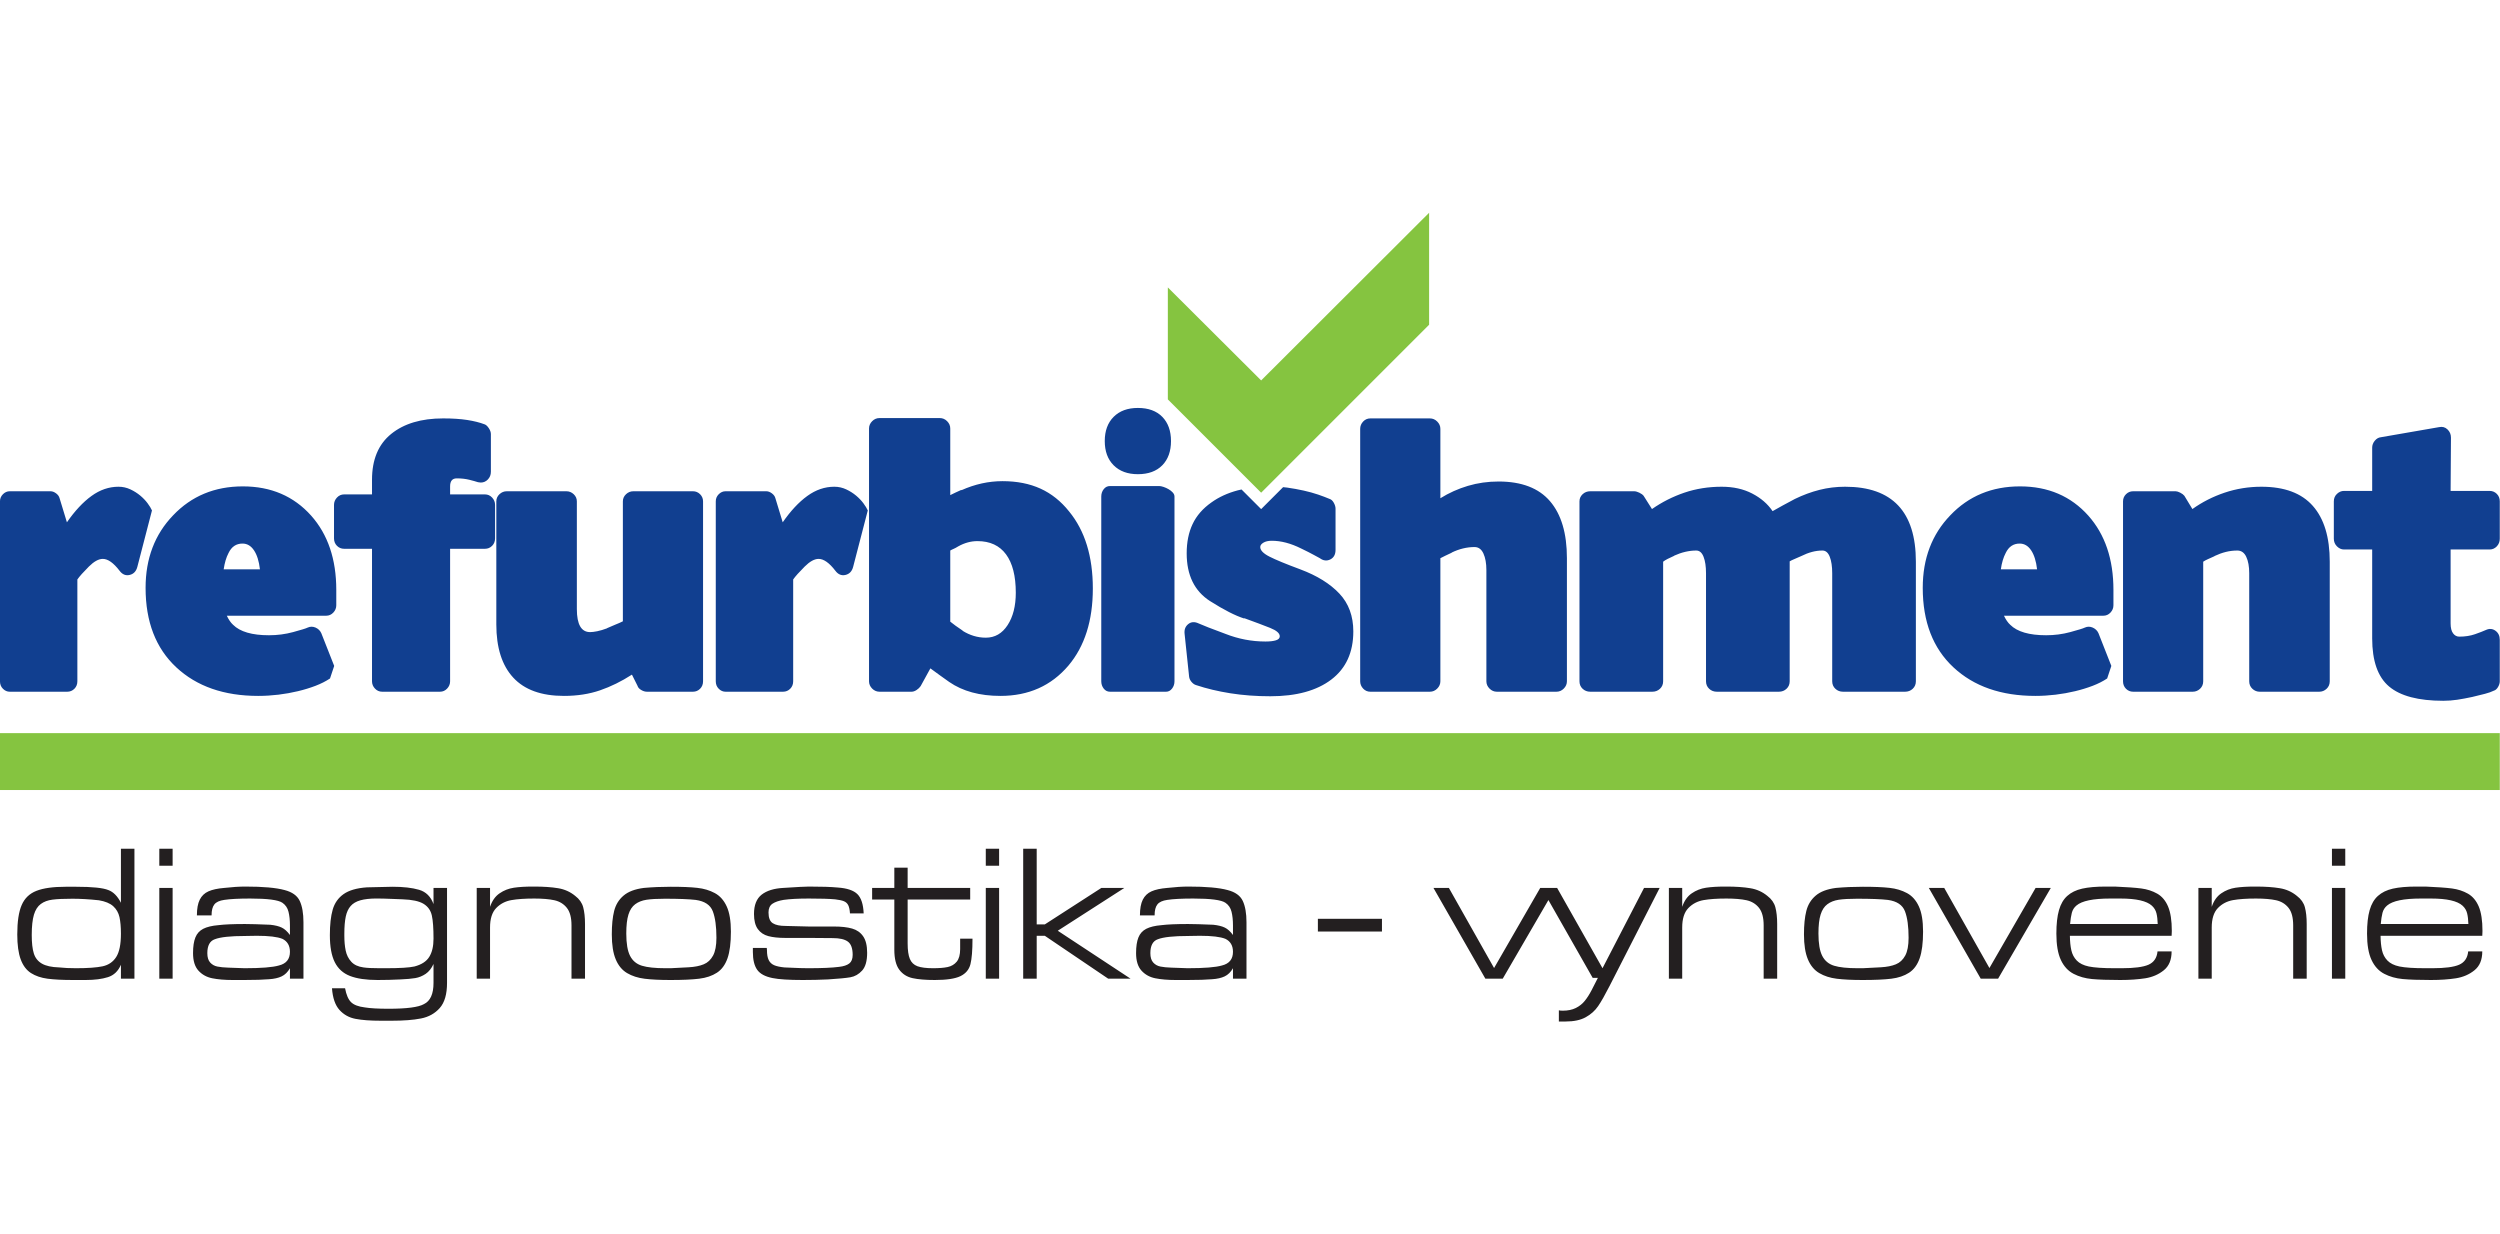
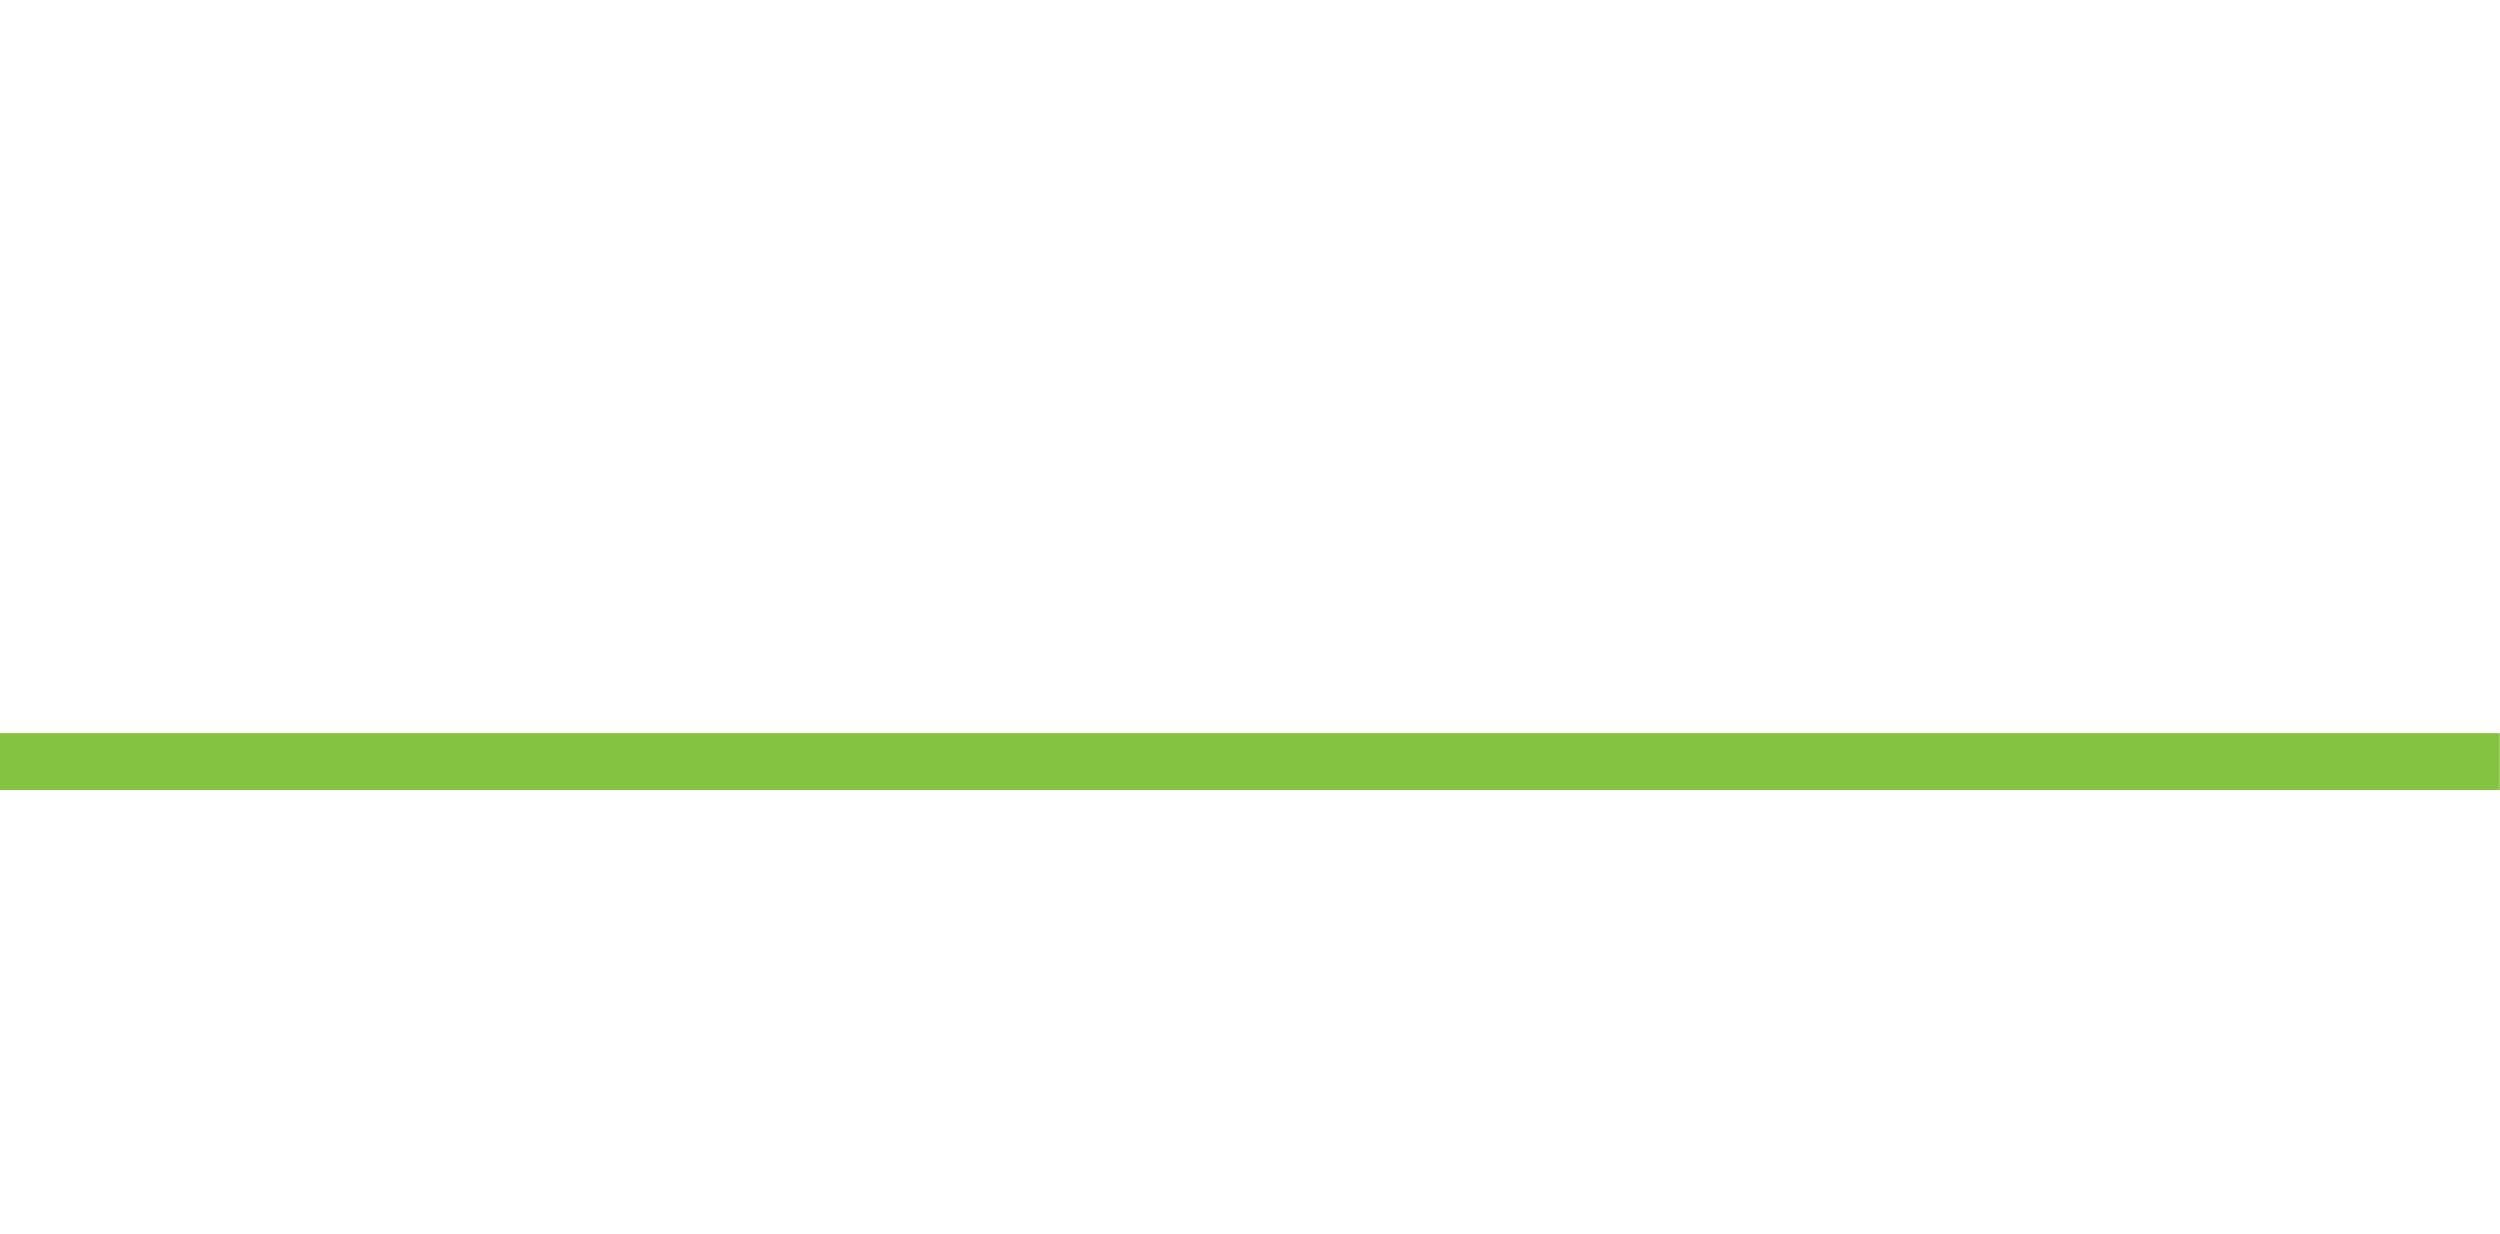
<svg xmlns="http://www.w3.org/2000/svg" width="1307px" height="645px" version="1.1" xml:space="preserve" style="fill-rule:evenodd;clip-rule:evenodd;stroke-linejoin:round;stroke-miterlimit:2;">
  <g transform="matrix(1,0,0,1,-586.824,-0.001)">
    <g transform="matrix(4.167,0,0,4.167,0,-1497.07)">
-       <path d="M142.048,446.053L149.265,446.053C149.615,446.053 149.913,445.929 150.161,445.681C150.409,445.434 150.533,445.12 150.533,444.741L150.533,431.969C150.795,431.591 151.276,431.051 151.976,430.351C152.617,429.711 153.201,429.388 153.726,429.388C154.367,429.388 155.067,429.885 155.826,430.875C156.175,431.343 156.597,431.518 157.093,431.401C157.589,431.284 157.909,430.949 158.056,430.395L159.893,423.309C159.776,423.046 159.594,422.748 159.346,422.413C159.098,422.078 158.792,421.756 158.428,421.45C158.062,421.145 157.648,420.882 157.181,420.663C156.714,420.445 156.219,420.335 155.694,420.335C154.498,420.335 153.368,420.722 152.304,421.495C151.239,422.267 150.212,423.368 149.221,424.797L148.302,421.778C148.243,421.545 148.098,421.341 147.865,421.166C147.632,420.992 147.398,420.903 147.165,420.903L142.048,420.903C141.726,420.903 141.442,421.028 141.195,421.275C140.947,421.524 140.823,421.821 140.823,422.172L140.823,444.741C140.823,445.12 140.947,445.434 141.195,445.681C141.442,445.929 141.726,446.053 142.048,446.053ZM453.184,428.208C453.534,428.208 453.832,428.076 454.081,427.815C454.328,427.552 454.453,427.232 454.453,426.852L454.453,422.172C454.453,421.793 454.328,421.479 454.081,421.232C453.832,420.984 453.534,420.86 453.184,420.86L448.285,420.86L448.329,414.168C448.329,413.76 448.183,413.417 447.891,413.14C447.6,412.863 447.25,412.769 446.842,412.856L439.538,414.124C439.246,414.153 438.991,414.298 438.772,414.562C438.553,414.825 438.445,415.116 438.445,415.436L438.445,420.86L434.902,420.86C434.58,420.86 434.29,420.984 434.026,421.232C433.764,421.479 433.633,421.793 433.633,422.172L433.633,426.852C433.633,427.232 433.764,427.552 434.026,427.815C434.29,428.076 434.58,428.208 434.902,428.208L438.445,428.208L438.445,439.361C438.445,442.19 439.151,444.202 440.565,445.397C441.98,446.592 444.246,447.19 447.367,447.19C447.95,447.19 448.533,447.146 449.116,447.06C449.699,446.971 450.327,446.855 450.997,446.71C451.61,446.562 452.141,446.431 452.593,446.316C453.046,446.198 453.417,446.067 453.71,445.922C453.913,445.864 454.088,445.71 454.234,445.463C454.379,445.215 454.453,444.975 454.453,444.741L454.453,439.537C454.453,439.04 454.27,438.661 453.906,438.399C453.541,438.137 453.141,438.107 452.703,438.311C452.382,438.457 451.93,438.632 451.347,438.836C450.763,439.04 450.107,439.143 449.38,439.143C449.057,439.143 448.796,439.004 448.592,438.726C448.387,438.45 448.285,438.034 448.285,437.48L448.285,428.208L453.184,428.208ZM408.453,446.053L415.932,446.053C416.282,446.053 416.588,445.929 416.852,445.681C417.113,445.434 417.245,445.12 417.245,444.741L417.245,429.739C417.42,429.622 417.623,429.513 417.857,429.411C418.09,429.308 418.367,429.185 418.688,429.038L418.644,429.038C419.14,428.805 419.621,428.63 420.087,428.514C420.554,428.398 421.035,428.339 421.531,428.339C422.027,428.339 422.398,428.602 422.645,429.127C422.893,429.651 423.018,430.336 423.018,431.182L423.018,444.741C423.018,445.12 423.149,445.434 423.412,445.681C423.674,445.929 423.98,446.053 424.33,446.053L431.809,446.053C432.159,446.053 432.465,445.929 432.728,445.681C432.99,445.434 433.121,445.12 433.121,444.741L433.121,429.739C433.121,426.677 432.415,424.345 431,422.741C429.586,421.137 427.436,420.335 424.549,420.335C422.945,420.335 421.407,420.583 419.935,421.078C418.462,421.574 417.113,422.259 415.889,423.135L414.882,421.472C414.766,421.327 414.591,421.196 414.358,421.078C414.124,420.962 413.934,420.903 413.789,420.903L408.453,420.903C408.103,420.903 407.804,421.028 407.556,421.275C407.309,421.524 407.185,421.821 407.185,422.172L407.185,444.741C407.185,445.12 407.309,445.434 407.556,445.681C407.804,445.929 408.103,446.053 408.453,446.053ZM392.467,428.645C392.846,427.857 393.43,427.465 394.216,427.465C394.799,427.465 395.28,427.749 395.66,428.318C396.039,428.886 396.286,429.681 396.403,430.701L391.855,430.701C391.971,429.886 392.175,429.199 392.467,428.645ZM396.185,446.578C397.03,446.578 397.875,446.526 398.721,446.425C399.567,446.322 400.384,446.176 401.172,445.987C401.958,445.799 402.694,445.572 403.38,445.31C404.065,445.047 404.67,444.741 405.195,444.391L405.719,442.816L404.102,438.705C403.955,438.385 403.715,438.151 403.38,438.005C403.044,437.86 402.716,437.86 402.396,438.005C402.279,438.064 402.074,438.136 401.783,438.224C401.492,438.311 401.083,438.428 400.559,438.574C399.597,438.836 398.59,438.968 397.541,438.968C395.412,438.968 393.911,438.53 393.036,437.656C392.744,437.393 392.482,437.014 392.248,436.518L404.714,436.518C405.063,436.518 405.363,436.387 405.611,436.124C405.858,435.862 405.982,435.556 405.982,435.206L405.982,433.282C405.982,429.432 404.932,426.327 402.833,423.965C400.646,421.516 397.788,420.291 394.26,420.291C390.732,420.291 387.816,421.502 385.513,423.922C383.209,426.313 382.058,429.345 382.058,433.019C382.058,437.277 383.34,440.601 385.906,442.991C388.471,445.383 391.899,446.578 396.185,446.578ZM340.345,446.053L348.131,446.053C348.509,446.053 348.831,445.929 349.092,445.681C349.356,445.434 349.487,445.12 349.487,444.741L349.487,429.739C349.632,429.622 349.822,429.506 350.055,429.388C350.288,429.272 350.565,429.142 350.886,428.995L350.842,428.995C351.805,428.558 352.737,428.339 353.642,428.339C354.05,428.339 354.355,428.602 354.56,429.127C354.764,429.651 354.866,430.336 354.866,431.182L354.866,444.741C354.866,445.12 354.997,445.434 355.26,445.681C355.522,445.929 355.843,446.053 356.223,446.053L364.008,446.053C364.386,446.053 364.708,445.929 364.969,445.681C365.233,445.434 365.364,445.12 365.364,444.741L365.364,429.695C365.509,429.608 365.706,429.513 365.953,429.411C366.201,429.308 366.486,429.185 366.806,429.038C367.273,428.805 367.725,428.63 368.163,428.514C368.6,428.398 369.038,428.339 369.474,428.339C369.882,428.339 370.189,428.602 370.393,429.127C370.596,429.651 370.699,430.336 370.699,431.182L370.699,444.741C370.699,445.12 370.83,445.434 371.094,445.681C371.356,445.929 371.677,446.053 372.055,446.053L379.841,446.053C380.219,446.053 380.541,445.929 380.803,445.681C381.066,445.434 381.196,445.12 381.196,444.741L381.196,429.739C381.196,423.47 378.237,420.335 372.318,420.335C371.209,420.335 370.138,420.466 369.103,420.728C368.067,420.992 367.04,421.37 366.02,421.866C365.466,422.158 364.963,422.428 364.511,422.675C364.058,422.923 363.628,423.164 363.22,423.397C362.608,422.493 361.756,421.756 360.661,421.188C359.568,420.619 358.292,420.335 356.834,420.335C355.173,420.335 353.612,420.583 352.154,421.078C350.696,421.574 349.34,422.259 348.087,423.135L347.037,421.472C346.92,421.327 346.737,421.196 346.491,421.078C346.242,420.962 346.031,420.903 345.856,420.903L340.345,420.903C339.966,420.903 339.646,421.028 339.383,421.275C339.121,421.524 338.99,421.821 338.99,422.172L338.99,444.741C338.99,445.12 339.121,445.434 339.383,445.681C339.646,445.929 339.966,446.053 340.345,446.053ZM311.849,412.156C311.602,412.418 311.478,412.724 311.478,413.074L311.478,444.741C311.478,445.09 311.602,445.396 311.849,445.66C312.097,445.922 312.397,446.053 312.746,446.053L320.226,446.053C320.576,446.053 320.882,445.922 321.144,445.66C321.407,445.396 321.539,445.09 321.539,444.741L321.539,429.301C321.714,429.213 321.917,429.112 322.15,428.995C322.383,428.879 322.661,428.748 322.981,428.602L322.938,428.602C323.899,428.136 324.862,427.902 325.825,427.902C326.319,427.902 326.691,428.172 326.939,428.71C327.187,429.251 327.311,429.943 327.311,430.788L327.311,444.741C327.311,445.09 327.442,445.396 327.705,445.66C327.967,445.922 328.273,446.053 328.624,446.053L336.102,446.053C336.452,446.053 336.759,445.922 337.02,445.66C337.284,445.396 337.415,445.09 337.415,444.741L337.415,429.301C337.415,426.181 336.707,423.797 335.293,422.15C333.879,420.503 331.729,419.679 328.842,419.679C327.501,419.679 326.218,419.861 324.993,420.225C323.769,420.59 322.616,421.108 321.539,421.779L321.539,413.074C321.539,412.724 321.407,412.418 321.144,412.156C320.882,411.894 320.576,411.763 320.226,411.763L312.746,411.763C312.397,411.763 312.097,411.894 311.849,412.156ZM296.592,420.68C296.427,420.718 296.257,420.751 296.096,420.794C294.842,421.13 293.748,421.632 292.815,422.303C291.737,423.062 290.949,423.965 290.454,425.015C289.957,426.065 289.71,427.289 289.71,428.689C289.71,431.43 290.687,433.428 292.64,434.681C294.39,435.79 295.818,436.518 296.927,436.868L296.927,436.824C298.297,437.321 299.383,437.729 300.185,438.048C300.987,438.371 301.388,438.721 301.388,439.098C301.388,439.333 301.227,439.5 300.907,439.602C300.586,439.705 300.148,439.754 299.595,439.754C297.874,439.754 296.198,439.434 294.565,438.792C293.69,438.472 292.975,438.202 292.422,437.983C291.867,437.765 291.459,437.598 291.197,437.48C290.701,437.248 290.271,437.276 289.907,437.567C289.542,437.859 289.389,438.267 289.448,438.792L290.016,444.173C290.045,444.406 290.148,444.624 290.322,444.828C290.497,445.032 290.687,445.164 290.891,445.222C292.203,445.659 293.639,446.003 295.199,446.25C296.758,446.497 298.429,446.622 300.207,446.622C303.473,446.622 306.025,445.922 307.862,444.522C309.698,443.123 310.616,441.11 310.616,438.486C310.616,436.562 310.033,434.98 308.868,433.741C307.7,432.501 306.068,431.488 303.968,430.701C302.161,430.031 300.87,429.498 300.098,429.104C299.325,428.71 298.939,428.31 298.939,427.901C298.939,427.698 299.07,427.515 299.332,427.355C299.595,427.195 299.945,427.114 300.382,427.114C301.548,427.114 302.773,427.436 304.055,428.076C304.727,428.399 305.258,428.668 305.653,428.886C306.046,429.104 306.301,429.243 306.418,429.301C306.855,429.623 307.292,429.673 307.731,429.454C308.167,429.236 308.386,428.835 308.386,428.251L308.386,423.09C308.386,422.857 308.313,422.609 308.167,422.347C308.021,422.085 307.846,421.924 307.642,421.866C307.233,421.69 306.753,421.51 306.2,421.319C305.645,421.13 305.04,420.963 304.384,420.816C303.728,420.67 303.042,420.547 302.329,420.444C302.153,420.419 301.981,420.407 301.807,420.388L299.053,423.142L296.592,420.68ZM280.088,446.053L287.13,446.053C287.421,446.053 287.669,445.922 287.874,445.66C288.077,445.396 288.179,445.09 288.179,444.741L288.179,421.56C288.179,421.385 288.106,421.217 287.961,421.057C287.815,420.897 287.639,420.758 287.435,420.642C287.232,420.524 287.021,420.43 286.802,420.357C286.583,420.284 286.4,420.248 286.256,420.248L280.088,420.248C279.766,420.248 279.505,420.378 279.301,420.642C279.097,420.903 278.994,421.21 278.994,421.56L278.994,444.741C278.994,445.09 279.097,445.396 279.301,445.66C279.505,445.922 279.766,446.053 280.088,446.053ZM283.587,418.761C284.899,418.761 285.92,418.389 286.649,417.645C287.377,416.902 287.742,415.888 287.742,414.605C287.742,413.323 287.377,412.309 286.649,411.565C285.92,410.822 284.899,410.45 283.587,410.45C282.304,410.45 281.291,410.822 280.547,411.565C279.804,412.309 279.432,413.323 279.432,414.605C279.432,415.888 279.804,416.902 280.547,417.645C281.291,418.389 282.304,418.761 283.587,418.761ZM260.048,428.339C260.135,428.281 260.266,428.216 260.441,428.142C260.616,428.07 260.819,427.96 261.053,427.814C261.841,427.377 262.642,427.158 263.459,427.158C265.033,427.158 266.229,427.712 267.046,428.82C267.861,429.928 268.27,431.532 268.27,433.632C268.27,435.294 267.927,436.649 267.242,437.698C266.557,438.749 265.646,439.273 264.508,439.273C263.488,439.273 262.511,438.983 261.579,438.399L261.622,438.399C261.272,438.166 260.966,437.954 260.703,437.764C260.441,437.575 260.222,437.408 260.048,437.262L260.048,428.339ZM251.169,446.053L255.192,446.053C255.396,446.053 255.608,445.98 255.826,445.835C256.045,445.689 256.213,445.529 256.33,445.354L257.554,443.123C257.933,443.415 258.312,443.691 258.692,443.954C259.07,444.216 259.479,444.507 259.916,444.828C261.607,445.995 263.75,446.578 266.346,446.578C269.874,446.578 272.716,445.31 274.875,442.772C276.915,440.352 277.936,437.13 277.936,433.107C277.936,429.083 276.945,425.861 274.962,423.441C273.942,422.158 272.746,421.203 271.376,420.576C270.005,419.949 268.416,419.635 266.608,419.635C264.859,419.635 263.138,420.014 261.447,420.772L261.447,420.728C261.185,420.846 260.944,420.955 260.725,421.057C260.507,421.159 260.281,421.269 260.048,421.385L260.048,413.031C260.048,412.681 259.916,412.375 259.654,412.112C259.392,411.849 259.085,411.719 258.736,411.719L251.169,411.719C250.819,411.719 250.512,411.849 250.25,412.112C249.987,412.375 249.856,412.681 249.856,413.031L249.856,444.741C249.856,445.09 249.987,445.396 250.25,445.66C250.512,445.922 250.819,446.053 251.169,446.053ZM231.854,446.053L239.071,446.053C239.421,446.053 239.72,445.929 239.968,445.681C240.215,445.434 240.34,445.12 240.34,444.741L240.34,431.969C240.602,431.591 241.083,431.051 241.783,430.351C242.424,429.711 243.008,429.388 243.532,429.388C244.173,429.388 244.873,429.885 245.632,430.875C245.981,431.343 246.404,431.518 246.9,431.401C247.395,431.284 247.716,430.949 247.862,430.395L249.7,423.309C249.583,423.046 249.4,422.748 249.153,422.413C248.905,422.078 248.598,421.756 248.234,421.45C247.869,421.145 247.454,420.882 246.987,420.663C246.521,420.445 246.025,420.335 245.5,420.335C244.305,420.335 243.175,420.722 242.111,421.495C241.046,422.267 240.018,423.368 239.027,424.797L238.109,421.778C238.05,421.545 237.904,421.341 237.671,421.166C237.438,420.992 237.204,420.903 236.972,420.903L231.854,420.903C231.533,420.903 231.248,421.028 231.001,421.275C230.753,421.524 230.629,421.821 230.629,422.172L230.629,444.741C230.629,445.12 230.753,445.434 231.001,445.681C231.248,445.929 231.533,446.053 231.854,446.053ZM211.582,446.578C213.243,446.578 214.752,446.345 216.109,445.878C217.464,445.412 218.798,444.756 220.11,443.909L220.81,445.309C220.868,445.514 221.021,445.689 221.27,445.834C221.517,445.981 221.757,446.053 221.991,446.053L227.765,446.053C228.115,446.053 228.413,445.929 228.662,445.681C228.908,445.435 229.033,445.12 229.033,444.741L229.033,422.172C229.033,421.822 228.908,421.524 228.662,421.276C228.413,421.028 228.115,420.903 227.765,420.903L220.286,420.903C219.935,420.903 219.629,421.028 219.367,421.276C219.104,421.524 218.973,421.822 218.973,422.172L218.973,437.218C218.682,437.364 218.368,437.502 218.033,437.633C217.698,437.765 217.34,437.917 216.962,438.092L217.005,438.092C216.538,438.267 216.123,438.392 215.759,438.464C215.394,438.537 215.095,438.574 214.862,438.574C213.754,438.574 213.2,437.612 213.2,435.687L213.2,422.172C213.2,421.822 213.068,421.524 212.807,421.276C212.544,421.028 212.238,420.903 211.888,420.903L204.409,420.903C204.059,420.903 203.752,421.028 203.49,421.276C203.227,421.524 203.096,421.822 203.096,422.172L203.096,437.612C203.096,440.528 203.803,442.75 205.218,444.281C206.631,445.812 208.753,446.578 211.582,446.578ZM184,428.12L187.5,428.12L187.5,444.741C187.5,445.091 187.623,445.397 187.871,445.659C188.119,445.922 188.418,446.053 188.768,446.053L196.029,446.053C196.378,446.053 196.677,445.922 196.925,445.659C197.172,445.397 197.297,445.091 197.297,444.741L197.297,428.12L201.671,428.12C202.021,428.12 202.319,427.997 202.567,427.749C202.815,427.501 202.939,427.187 202.939,426.809L202.939,422.609C202.939,422.259 202.815,421.954 202.567,421.691C202.319,421.428 202.021,421.297 201.671,421.297L197.297,421.297L197.297,420.292C197.297,419.621 197.574,419.285 198.128,419.285C198.711,419.285 199.236,419.345 199.702,419.46C200.169,419.577 200.533,419.679 200.796,419.766C200.824,419.766 200.883,419.774 200.971,419.789C201.059,419.804 201.117,419.81 201.146,419.81C201.496,419.81 201.794,419.679 202.042,419.416C202.29,419.154 202.414,418.834 202.414,418.454L202.414,413.73C202.414,413.498 202.327,413.249 202.152,412.987C201.977,412.725 201.803,412.565 201.627,412.506C201.015,412.273 200.286,412.09 199.44,411.959C198.594,411.828 197.588,411.762 196.423,411.762C193.681,411.762 191.509,412.412 189.906,413.709C188.301,415.007 187.5,416.923 187.5,419.46L187.5,421.297L184,421.297C183.651,421.297 183.351,421.428 183.104,421.691C182.857,421.954 182.732,422.259 182.732,422.609L182.732,426.809C182.732,427.187 182.857,427.501 183.104,427.749C183.351,427.997 183.651,428.12 184,428.12ZM169.502,428.645C169.881,427.857 170.464,427.465 171.252,427.465C171.835,427.465 172.316,427.749 172.695,428.318C173.074,428.886 173.322,429.681 173.439,430.701L168.889,430.701C169.006,429.886 169.21,429.199 169.502,428.645ZM162.942,442.991C165.507,445.383 168.933,446.578 173.219,446.578C174.065,446.578 174.91,446.526 175.756,446.425C176.602,446.322 177.419,446.176 178.206,445.987C178.993,445.799 179.729,445.572 180.415,445.31C181.099,445.047 181.705,444.741 182.23,444.391L182.755,442.816L181.136,438.705C180.99,438.385 180.749,438.151 180.415,438.005C180.079,437.86 179.751,437.86 179.43,438.005C179.313,438.064 179.11,438.136 178.819,438.224C178.527,438.311 178.119,438.428 177.594,438.574C176.631,438.836 175.625,438.968 174.576,438.968C172.446,438.968 170.945,438.53 170.07,437.656C169.779,437.393 169.517,437.014 169.283,436.518L181.749,436.518C182.099,436.518 182.397,436.387 182.645,436.124C182.893,435.862 183.017,435.556 183.017,435.206L183.017,433.282C183.017,429.432 181.967,426.327 179.868,423.965C177.681,421.516 174.823,420.291 171.295,420.291C167.766,420.291 164.851,421.502 162.547,423.922C160.244,426.313 159.092,429.345 159.092,433.019C159.092,437.277 160.375,440.601 162.942,442.991" style="fill:rgb(17,63,144);" />
-     </g>
+       </g>
    <g transform="matrix(4.167,0,0,4.167,0,-1280.4)">
      <rect x="140.823" y="399.252" width="313.63" height="7.138" style="fill:rgb(133,196,64);" />
    </g>
    <g transform="matrix(4.167,0,0,4.167,0,-1707.92)">
-       <path d="M299.053,471.683L320.126,450.61L320.126,436.562L299.053,457.598L287.346,445.928L287.346,459.976L299.053,471.683Z" style="fill:rgb(133,196,64);fill-rule:nonzero;" />
-     </g>
+       </g>
    <g transform="matrix(4.167,0,0,4.167,0,-1098.93)">
-       <path d="M155.998,370.206L157.693,370.206L157.693,386.505L155.998,386.505L155.998,384.761C155.655,385.565 155.11,386.085 154.367,386.319C153.624,386.557 152.692,386.675 151.57,386.675L150.02,386.675C148.684,386.675 147.606,386.622 146.791,386.513C145.976,386.404 145.281,386.166 144.712,385.803C144.143,385.439 143.711,384.866 143.425,384.091C143.138,383.316 142.993,382.271 142.993,380.959C142.993,379.353 143.178,378.122 143.546,377.274C143.913,376.422 144.531,375.829 145.398,375.49C146.266,375.147 147.493,374.977 149.071,374.977L150.379,374.977C152.406,374.977 153.753,375.115 154.424,375.393C155.049,375.623 155.574,376.156 155.998,376.987L155.998,370.206ZM144.809,381.032C144.809,382.013 144.894,382.779 145.068,383.336C145.241,383.897 145.576,384.322 146.077,384.616C146.573,384.907 147.296,385.068 148.252,385.097C148.866,385.165 149.568,385.197 150.355,385.197C151.836,385.197 152.946,385.117 153.693,384.959C154.436,384.798 155.009,384.41 155.404,383.793C155.8,383.175 155.998,382.202 155.998,380.866C155.998,380.027 155.937,379.333 155.816,378.783C155.691,378.235 155.429,377.778 155.029,377.415C154.625,377.052 154.028,376.806 153.237,376.673C152.014,376.543 150.908,376.479 149.919,376.479C148.841,376.479 148.01,376.515 147.421,376.592C146.831,376.665 146.339,376.846 145.947,377.137C145.556,377.423 145.269,377.871 145.084,378.481C144.902,379.094 144.809,379.942 144.809,381.032ZM160.813,375.123L162.484,375.123L162.484,386.505L160.813,386.505L160.813,375.123ZM160.813,370.206L162.484,370.206L162.484,372.338L160.813,372.338L160.813,370.206ZM178.899,386.505L177.203,386.505L177.203,385.197C176.925,385.682 176.577,386.025 176.158,386.222C175.742,386.42 175.217,386.537 174.584,386.578C173.873,386.642 172.84,386.675 171.484,386.675L170.006,386.675C169.013,386.675 168.166,386.602 167.46,386.46C166.757,386.319 166.18,386 165.724,385.5C165.272,385.003 165.046,384.269 165.046,383.304C165.046,382.477 165.143,381.823 165.341,381.335C165.534,380.85 165.861,380.491 166.321,380.253C166.785,380.015 167.423,379.861 168.238,379.793C168.985,379.7 170.091,379.651 171.556,379.651C172.255,379.651 173.312,379.684 174.733,379.744C175.338,379.809 175.819,379.926 176.174,380.099C176.529,380.269 176.872,380.58 177.203,381.028L177.203,379.825C177.203,379.167 177.143,378.598 177.022,378.114C176.905,377.629 176.646,377.254 176.259,376.987C175.75,376.632 174.402,376.455 172.214,376.455C170.777,376.455 169.696,376.511 168.965,376.624C168.364,376.709 167.948,376.899 167.718,377.197C167.484,377.492 167.371,377.948 167.371,378.566L165.53,378.566C165.53,377.73 165.651,377.072 165.889,376.596C166.128,376.12 166.491,375.768 166.983,375.551C167.472,375.333 168.134,375.191 168.965,375.123C169.958,375.01 170.842,374.953 171.609,374.953C173.821,374.953 175.46,375.098 176.525,375.389C177.482,375.635 178.115,376.087 178.43,376.749C178.741,377.411 178.899,378.307 178.899,379.433L178.899,386.505ZM166.838,383.304C166.838,383.829 166.959,384.221 167.197,384.483C167.435,384.745 167.734,384.915 168.097,384.987C168.46,385.064 168.929,385.108 169.498,385.125L171.508,385.197C173.611,385.197 175.048,385.08 175.819,384.854C176.743,384.628 177.203,384.055 177.203,383.139C177.203,382.368 176.888,381.823 176.259,381.512C175.633,381.258 174.567,381.128 173.058,381.128C172.836,381.128 172.561,381.133 172.23,381.141C171.899,381.149 171.686,381.153 171.585,381.153C169.744,381.153 168.477,381.29 167.778,381.561C167.153,381.778 166.838,382.36 166.838,383.304ZM195.216,375.123L196.912,375.123L196.912,387.038C196.912,388.446 196.609,389.5 196,390.19C195.39,390.876 194.603,391.316 193.642,391.502C192.682,391.692 191.455,391.785 189.965,391.785L188.605,391.785C187.297,391.785 186.24,391.708 185.433,391.55C184.621,391.397 183.951,391.022 183.414,390.428C182.882,389.835 182.567,388.931 182.478,387.716L184.121,387.716C184.274,388.531 184.52,389.113 184.871,389.456C185.219,389.799 185.796,390.017 186.595,390.114C187.273,390.227 188.266,390.283 189.574,390.283C191.854,390.283 193.332,390.089 194.01,389.702C194.813,389.322 195.216,388.43 195.216,387.038L195.216,384.665C194.966,385.213 194.639,385.625 194.236,385.903C193.828,386.178 193.392,386.356 192.928,386.436C192.464,386.513 191.846,386.57 191.075,386.602C190.143,386.65 189.182,386.675 188.197,386.675C186.756,386.675 185.606,386.505 184.742,386.17C183.879,385.835 183.241,385.262 182.829,384.442C182.417,383.623 182.212,382.493 182.212,381.052C182.212,379.74 182.329,378.671 182.567,377.847C182.805,377.024 183.261,376.374 183.935,375.898C184.613,375.421 185.586,375.139 186.861,375.05C188.795,375.001 189.873,374.977 190.082,374.977C191.427,374.977 192.537,375.102 193.404,375.357C194.272,375.611 194.877,376.212 195.216,377.153L195.216,375.123ZM184.028,381.128C184.028,381.823 184.084,382.44 184.197,382.985C184.31,383.53 184.54,383.994 184.896,384.382C185.247,384.769 185.759,385.008 186.43,385.097C186.877,385.165 187.547,385.197 188.44,385.197L189.239,385.197C190.983,385.197 192.173,385.125 192.823,384.979C193.703,384.749 194.325,384.35 194.68,383.776C195.039,383.203 195.216,382.44 195.216,381.488C195.216,380.196 195.148,379.228 195.007,378.59C194.865,377.948 194.522,377.46 193.973,377.121C193.42,376.782 192.537,376.592 191.317,376.551C190.837,376.535 190.421,376.519 190.066,376.503C189.711,376.487 189.384,376.475 189.081,376.467C188.779,376.455 188.452,376.45 188.097,376.45C187.249,376.45 186.563,376.527 186.038,376.677C185.513,376.826 185.105,377.064 184.819,377.395C184.528,377.722 184.323,378.166 184.205,378.723C184.088,379.284 184.028,379.994 184.028,380.862L184.028,381.128ZM200.636,375.123L202.308,375.123L202.308,377.496C202.566,376.737 202.962,376.172 203.507,375.801C204.047,375.429 204.645,375.195 205.299,375.098C205.948,375.001 206.735,374.953 207.66,374.953L207.854,374.953C209.032,374.953 210.029,375.022 210.844,375.159C211.66,375.292 212.374,375.615 212.988,376.12C213.512,376.515 213.847,376.996 213.997,377.553C214.146,378.114 214.223,378.812 214.223,379.651L214.223,386.505L212.528,386.505L212.528,379.825C212.528,378.848 212.334,378.114 211.942,377.621C211.551,377.133 211.034,376.814 210.384,376.669C209.735,376.527 208.891,376.455 207.854,376.455C206.699,376.455 205.743,376.519 204.988,376.652C204.229,376.786 203.595,377.117 203.079,377.649C202.566,378.182 202.308,378.994 202.308,380.091L202.308,386.505L200.636,386.505L200.636,375.123ZM217.585,380.959C217.585,379.772 217.682,378.792 217.879,378.013C218.073,377.238 218.464,376.596 219.05,376.095C219.635,375.591 220.483,375.268 221.601,375.123C222.674,375.026 223.796,374.977 224.971,374.977C226.38,374.977 227.494,375.022 228.313,375.115C229.137,375.203 229.867,375.425 230.513,375.773C231.155,376.12 231.651,376.681 232.002,377.447C232.353,378.215 232.527,379.268 232.527,380.6C232.527,382.021 232.386,383.139 232.099,383.954C231.813,384.769 231.369,385.375 230.771,385.762C230.17,386.154 229.431,386.404 228.547,386.513C227.663,386.622 226.464,386.675 224.947,386.675C223.623,386.675 222.541,386.622 221.702,386.517C220.862,386.412 220.128,386.178 219.502,385.807C218.88,385.439 218.404,384.866 218.077,384.083C217.75,383.3 217.585,382.259 217.585,380.959ZM219.401,380.842C219.401,382.089 219.558,383.026 219.877,383.647C220.192,384.265 220.693,384.681 221.367,384.886C222.041,385.092 223.025,385.197 224.313,385.197L224.971,385.197C225.705,385.165 226.46,385.128 227.227,385.08C227.994,385.036 228.624,384.911 229.116,384.705C229.613,384.503 230,384.14 230.287,383.615C230.569,383.094 230.711,382.348 230.711,381.375C230.711,379.966 230.561,378.864 230.259,378.061C229.956,377.262 229.241,376.786 228.115,376.628C227.243,376.527 225.952,376.479 224.245,376.479C223.264,376.479 222.497,376.523 221.936,376.608C221.371,376.697 220.903,376.883 220.519,377.169C220.135,377.452 219.853,377.887 219.671,378.469C219.49,379.05 219.401,379.841 219.401,380.842ZM249.184,378.323L247.465,378.323C247.437,377.867 247.364,377.528 247.251,377.298C247.138,377.064 246.956,376.899 246.71,376.794C246.46,376.689 246.092,376.612 245.604,376.555C244.873,376.487 243.776,376.455 242.31,376.455C240.978,376.455 239.921,376.511 239.134,376.624C238.532,376.725 238.068,376.887 237.737,377.108C237.41,377.335 237.245,377.698 237.245,378.198C237.245,378.872 237.422,379.325 237.782,379.551C238.137,379.781 238.678,379.893 239.396,379.893L242.331,379.966L245.475,379.966C246.391,379.966 247.142,380.051 247.735,380.221C248.324,380.39 248.789,380.713 249.119,381.193C249.455,381.678 249.62,382.364 249.62,383.26C249.62,384.289 249.41,385.036 248.987,385.496C248.567,385.956 248.074,386.238 247.505,386.335C246.936,386.432 246.004,386.521 244.704,386.602C243.703,386.65 242.653,386.675 241.556,386.675C239.808,386.675 238.536,386.594 237.753,386.432C236.825,386.247 236.179,385.9 235.82,385.387C235.461,384.874 235.283,384.132 235.283,383.163L235.283,382.654L237.027,382.654C237.043,382.735 237.051,382.824 237.051,382.921C237.051,383.462 237.124,383.877 237.269,384.172C237.414,384.467 237.64,384.681 237.943,384.814C238.246,384.947 238.673,385.04 239.226,385.097C239.655,385.112 240.034,385.128 240.361,385.145C240.684,385.161 240.991,385.173 241.277,385.181C241.564,385.193 241.874,385.197 242.209,385.197C243.937,385.197 245.229,385.141 246.088,385.028C246.665,384.963 247.093,384.822 247.376,384.604C247.662,384.386 247.804,384.023 247.804,383.522C247.804,382.707 247.602,382.154 247.202,381.859C246.803,381.565 246.173,381.419 245.309,381.419L242.254,381.395L239.327,381.395C238.484,381.395 237.782,381.318 237.225,381.169C236.663,381.02 236.223,380.725 235.905,380.285C235.586,379.849 235.424,379.215 235.424,378.392C235.424,377.278 235.747,376.467 236.385,375.966C237.027,375.466 237.927,375.187 239.085,375.123C240.801,375.01 241.874,374.953 242.31,374.953C243.904,374.953 245.115,374.994 245.939,375.074C247.101,375.155 247.921,375.433 248.397,375.902C248.873,376.37 249.136,377.177 249.184,378.323ZM254.701,375.123L262.548,375.123L262.548,376.576L254.701,376.576L254.701,382.069C254.701,382.937 254.794,383.591 254.98,384.031C255.165,384.475 255.48,384.778 255.928,384.947C256.376,385.112 257.03,385.197 257.894,385.197C258.649,385.197 259.258,385.149 259.726,385.048C260.195,384.947 260.574,384.721 260.861,384.374C261.147,384.023 261.289,383.498 261.289,382.796L261.289,381.488L262.838,381.488C262.838,382.945 262.753,384.011 262.58,384.693C262.407,385.371 261.987,385.871 261.321,386.194C260.659,386.513 259.589,386.675 258.116,386.675C256.961,386.675 256.029,386.598 255.327,386.444C254.625,386.291 254.063,385.936 253.652,385.383C253.236,384.83 253.03,383.99 253.03,382.872L253.03,376.576L250.245,376.576L250.245,375.123L253.03,375.123L253.03,372.58L254.701,372.58L254.701,375.123ZM264.505,375.123L266.176,375.123L266.176,386.505L264.505,386.505L264.505,375.123ZM264.505,370.206L266.176,370.206L266.176,372.338L264.505,372.338L264.505,370.206ZM271.911,379.7L279.006,375.123L281.893,375.123L273.537,380.495L282.663,386.505L279.858,386.505L271.911,381.128L270.893,381.128L270.893,386.505L269.198,386.505L269.198,370.206L270.893,370.206L270.893,379.7L271.911,379.7ZM297.213,386.505L295.518,386.505L295.518,385.197C295.24,385.682 294.892,386.025 294.473,386.222C294.057,386.42 293.532,386.537 292.899,386.578C292.188,386.642 291.155,386.675 289.799,386.675L288.321,386.675C287.328,386.675 286.481,386.602 285.775,386.46C285.072,386.319 284.495,386 284.039,385.5C283.587,385.003 283.361,384.269 283.361,383.304C283.361,382.477 283.458,381.823 283.656,381.335C283.849,380.85 284.176,380.491 284.636,380.253C285.1,380.015 285.738,379.861 286.554,379.793C287.3,379.7 288.406,379.651 289.871,379.651C290.57,379.651 291.627,379.684 293.048,379.744C293.653,379.809 294.134,379.926 294.489,380.099C294.844,380.269 295.187,380.58 295.518,381.028L295.518,379.825C295.518,379.167 295.458,378.598 295.337,378.114C295.22,377.629 294.961,377.254 294.574,376.987C294.065,376.632 292.717,376.455 290.529,376.455C289.092,376.455 288.011,376.511 287.28,376.624C286.679,376.709 286.263,376.899 286.033,377.197C285.799,377.492 285.686,377.948 285.686,378.566L283.845,378.566C283.845,377.73 283.966,377.072 284.204,376.596C284.443,376.12 284.806,375.768 285.298,375.551C285.787,375.333 286.449,375.191 287.28,375.123C288.273,375.01 289.157,374.953 289.924,374.953C292.136,374.953 293.775,375.098 294.84,375.389C295.797,375.635 296.43,376.087 296.745,376.749C297.056,377.411 297.213,378.307 297.213,379.433L297.213,386.505ZM285.153,383.304C285.153,383.829 285.274,384.221 285.512,384.483C285.75,384.745 286.049,384.915 286.412,384.987C286.775,385.064 287.244,385.108 287.813,385.125L289.823,385.197C291.926,385.197 293.363,385.08 294.134,384.854C295.058,384.628 295.518,384.055 295.518,383.139C295.518,382.368 295.203,381.823 294.574,381.512C293.948,381.258 292.882,381.128 291.373,381.128C291.151,381.128 290.876,381.133 290.546,381.141C290.214,381.149 290.001,381.153 289.9,381.153C288.059,381.153 286.792,381.29 286.093,381.561C285.468,381.778 285.153,382.36 285.153,383.304ZM306.17,378.997L314.21,378.997L314.21,380.596L306.17,380.596L306.17,378.997ZM328.276,385.173L334.068,375.123L335.977,375.123L329.365,386.505L327.182,386.505L320.671,375.123L322.605,375.123L328.276,385.173ZM341.881,385.197L347.092,375.123L349.05,375.123L342.753,387.453C342.196,388.543 341.724,389.379 341.332,389.952C340.941,390.525 340.42,390.989 339.775,391.345C339.125,391.704 338.285,391.882 337.256,391.882L336.404,391.882L336.404,390.477C336.505,390.509 336.667,390.525 336.889,390.525C337.534,390.525 338.079,390.412 338.527,390.19C338.979,389.964 339.351,389.67 339.645,389.306C339.94,388.943 340.227,388.499 340.505,387.966C340.779,387.437 341.046,386.917 341.3,386.408L340.647,386.408L334.228,375.123L336.186,375.123L341.881,385.197ZM350.208,375.123L351.879,375.123L351.879,377.496C352.137,376.737 352.533,376.172 353.078,375.801C353.619,375.429 354.216,375.195 354.87,375.098C355.52,375.001 356.307,374.953 357.231,374.953L357.425,374.953C358.603,374.953 359.6,375.022 360.416,375.159C361.231,375.292 361.945,375.615 362.559,376.12C363.083,376.515 363.419,376.996 363.568,377.553C363.717,378.114 363.794,378.812 363.794,379.651L363.794,386.505L362.099,386.505L362.099,379.825C362.099,378.848 361.905,378.114 361.513,377.621C361.122,377.133 360.606,376.814 359.955,376.669C359.306,376.527 358.462,376.455 357.425,376.455C356.27,376.455 355.314,376.519 354.559,376.652C353.8,376.786 353.167,377.117 352.65,377.649C352.137,378.182 351.879,378.994 351.879,380.091L351.879,386.505L350.208,386.505L350.208,375.123ZM367.156,380.959C367.156,379.772 367.253,378.792 367.451,378.013C367.644,377.238 368.036,376.596 368.621,376.095C369.206,375.591 370.054,375.268 371.172,375.123C372.246,375.026 373.368,374.977 374.542,374.977C375.951,374.977 377.065,375.022 377.884,375.115C378.708,375.203 379.438,375.425 380.084,375.773C380.726,376.12 381.222,376.681 381.573,377.447C381.925,378.215 382.098,379.268 382.098,380.6C382.098,382.021 381.957,383.139 381.67,383.954C381.384,384.769 380.94,385.375 380.342,385.762C379.741,386.154 379.002,386.404 378.119,386.513C377.234,386.622 376.036,386.675 374.518,386.675C373.194,386.675 372.112,386.622 371.273,386.517C370.433,386.412 369.699,386.178 369.073,385.807C368.451,385.439 367.975,384.866 367.648,384.083C367.321,383.3 367.156,382.259 367.156,380.959ZM368.972,380.842C368.972,382.089 369.13,383.026 369.448,383.647C369.763,384.265 370.264,384.681 370.938,384.886C371.612,385.092 372.597,385.197 373.884,385.197L374.542,385.197C375.277,385.165 376.032,385.128 376.798,385.08C377.565,385.036 378.195,384.911 378.687,384.705C379.184,384.503 379.571,384.14 379.858,383.615C380.14,383.094 380.282,382.348 380.282,381.375C380.282,379.966 380.133,378.864 379.83,378.061C379.527,377.262 378.813,376.786 377.686,376.628C376.815,376.527 375.523,376.479 373.816,376.479C372.835,376.479 372.068,376.523 371.507,376.608C370.942,376.697 370.474,376.883 370.09,377.169C369.707,377.452 369.424,377.887 369.243,378.469C369.061,379.05 368.972,379.841 368.972,380.842ZM390.424,385.173L396.217,375.123L398.126,375.123L391.514,386.505L389.331,386.505L382.82,375.123L384.753,375.123L390.424,385.173ZM413.281,381.128L400.519,381.128C400.527,381.831 400.587,382.436 400.7,382.941C400.813,383.45 401.039,383.877 401.378,384.232C401.721,384.588 402.222,384.838 402.888,384.979C403.602,385.125 404.684,385.197 406.133,385.197L407.033,385.197C408.587,385.197 409.701,385.052 410.375,384.761C411.053,384.463 411.437,383.906 411.513,383.086L413.281,383.086C413.281,384.136 412.959,384.923 412.305,385.452C411.655,385.98 410.88,386.315 409.976,386.46C409.071,386.602 408.026,386.675 406.839,386.675C405.326,386.675 404.143,386.634 403.288,386.554C402.436,386.473 401.665,386.255 400.983,385.9C400.296,385.544 399.764,384.967 399.388,384.164C399.013,383.365 398.823,382.263 398.823,380.862C398.823,379.655 398.932,378.671 399.15,377.912C399.364,377.153 399.711,376.555 400.192,376.124C400.672,375.692 401.294,375.385 402.064,375.212C402.835,375.038 403.82,374.953 405.023,374.953L406.157,374.953C407.627,375.018 408.732,375.094 409.475,375.191C410.214,375.288 410.884,375.506 411.477,375.841C412.071,376.18 412.523,376.717 412.837,377.456C413.148,378.194 413.306,379.215 413.306,380.519C413.306,380.588 413.301,380.689 413.294,380.826C413.285,380.963 413.281,381.064 413.281,381.128ZM411.538,379.651C411.522,379.119 411.469,378.671 411.38,378.307C411.291,377.944 411.102,377.625 410.811,377.355C410.153,376.753 408.837,376.455 406.864,376.455L405.556,376.455C403.433,376.455 402.028,376.745 401.342,377.33C401.047,377.577 400.858,377.883 400.761,378.247C400.668,378.614 400.595,379.078 400.543,379.651L411.538,379.651ZM416.643,375.123L418.314,375.123L418.314,377.496C418.573,376.737 418.968,376.172 419.513,375.801C420.054,375.429 420.651,375.195 421.305,375.098C421.955,375.001 422.742,374.953 423.666,374.953L423.86,374.953C425.039,374.953 426.036,375.022 426.851,375.159C427.666,375.292 428.381,375.615 428.994,376.12C429.519,376.515 429.854,376.996 430.003,377.553C430.153,378.114 430.229,378.812 430.229,379.651L430.229,386.505L428.534,386.505L428.534,379.825C428.534,378.848 428.341,378.114 427.949,377.621C427.557,377.133 427.041,376.814 426.391,376.669C425.741,376.527 424.897,376.455 423.86,376.455C422.706,376.455 421.749,376.519 420.994,376.652C420.235,376.786 419.602,377.117 419.085,377.649C418.573,378.182 418.314,378.994 418.314,380.091L418.314,386.505L416.643,386.505L416.643,375.123ZM433.397,375.123L435.068,375.123L435.068,386.505L433.397,386.505L433.397,375.123ZM433.397,370.206L435.068,370.206L435.068,372.338L433.397,372.338L433.397,370.206ZM452.258,381.128L439.496,381.128C439.504,381.831 439.564,382.436 439.677,382.941C439.79,383.45 440.016,383.877 440.355,384.232C440.698,384.588 441.199,384.838 441.865,384.979C442.579,385.125 443.661,385.197 445.11,385.197L446.01,385.197C447.564,385.197 448.678,385.052 449.352,384.761C450.03,384.463 450.414,383.906 450.49,383.086L452.258,383.086C452.258,384.136 451.935,384.923 451.281,385.452C450.632,385.98 449.857,386.315 448.953,386.46C448.048,386.602 447.003,386.675 445.816,386.675C444.303,386.675 443.12,386.634 442.265,386.554C441.413,386.473 440.642,386.255 439.96,385.9C439.273,385.544 438.741,384.967 438.366,384.164C437.99,383.365 437.8,382.263 437.8,380.862C437.8,379.655 437.909,378.671 438.127,377.912C438.341,377.153 438.688,376.555 439.169,376.124C439.649,375.692 440.271,375.385 441.041,375.212C441.812,375.038 442.797,374.953 444,374.953L445.134,374.953C446.604,375.018 447.709,375.094 448.452,375.191C449.191,375.288 449.861,375.506 450.454,375.841C451.047,376.18 451.499,376.717 451.815,377.456C452.125,378.194 452.282,379.215 452.282,380.519C452.282,380.588 452.278,380.689 452.271,380.826C452.262,380.963 452.258,381.064 452.258,381.128ZM450.515,379.651C450.499,379.119 450.446,378.671 450.357,378.307C450.268,377.944 450.079,377.625 449.788,377.355C449.13,376.753 447.815,376.455 445.841,376.455L444.533,376.455C442.41,376.455 441.005,376.745 440.319,377.33C440.024,377.577 439.835,377.883 439.738,378.247C439.645,378.614 439.572,379.078 439.52,379.651L450.515,379.651Z" style="fill:rgb(35,31,32);fill-rule:nonzero;" />
-     </g>
+       </g>
  </g>
</svg>